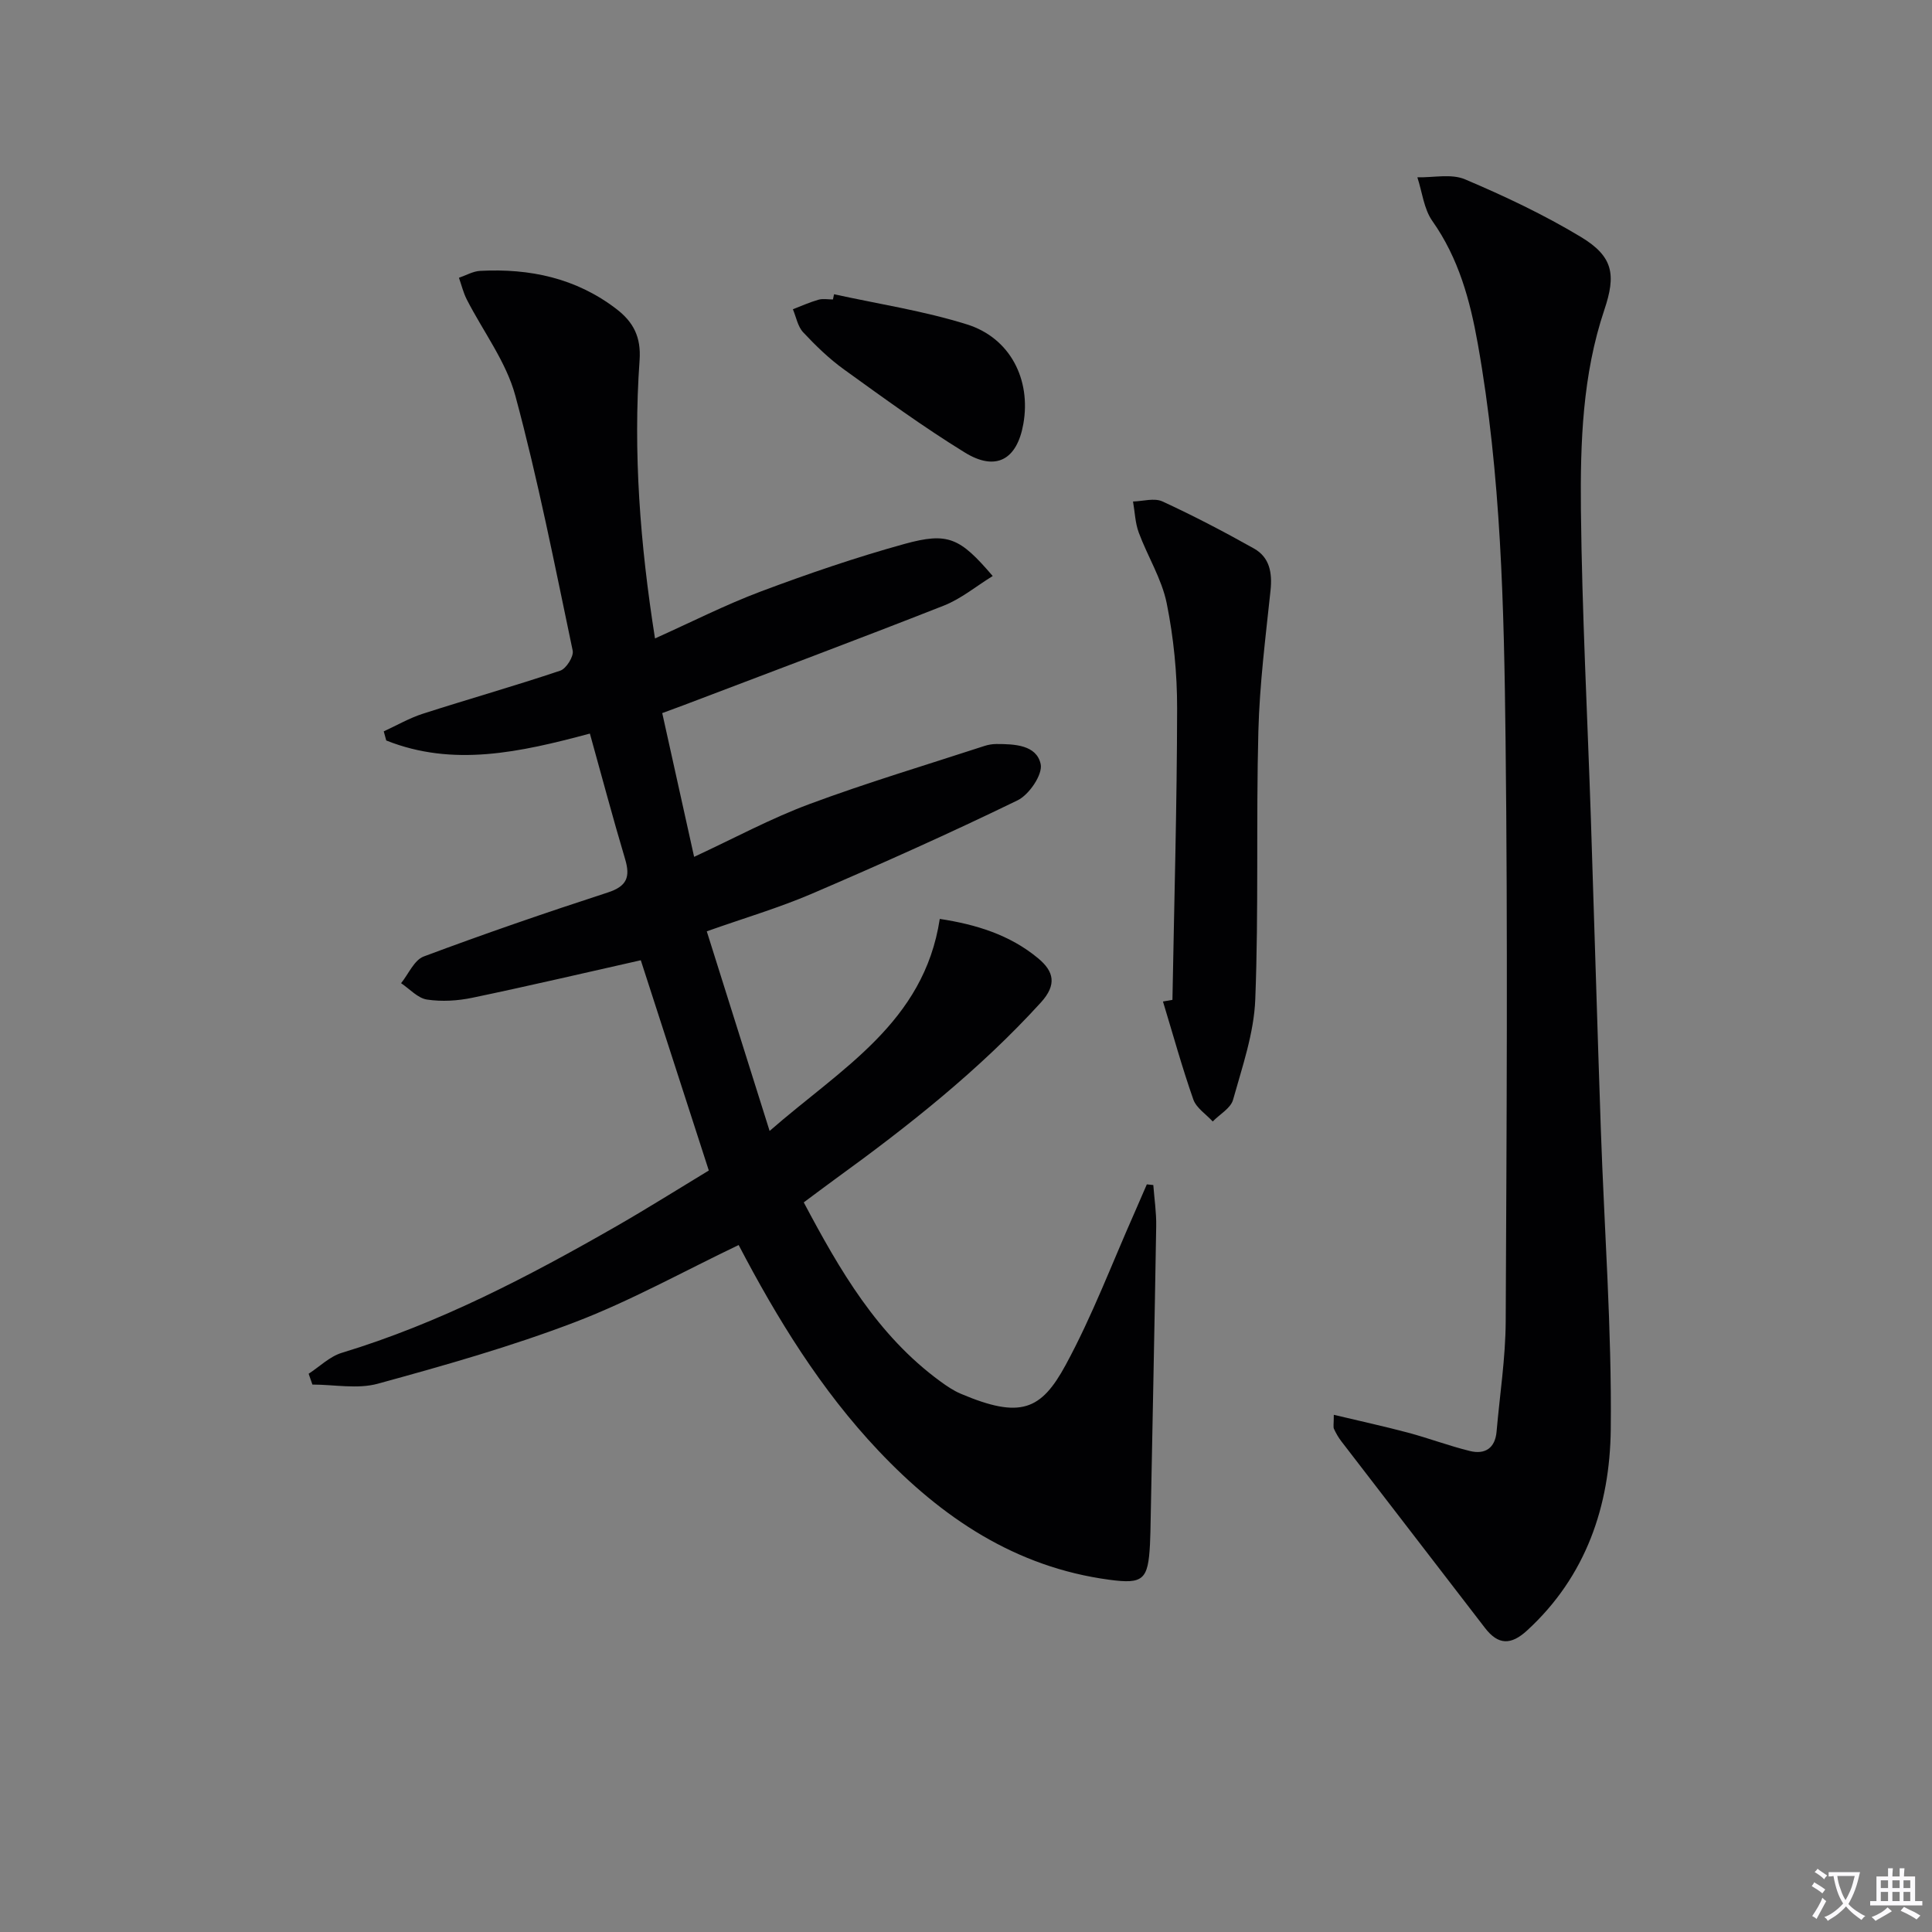
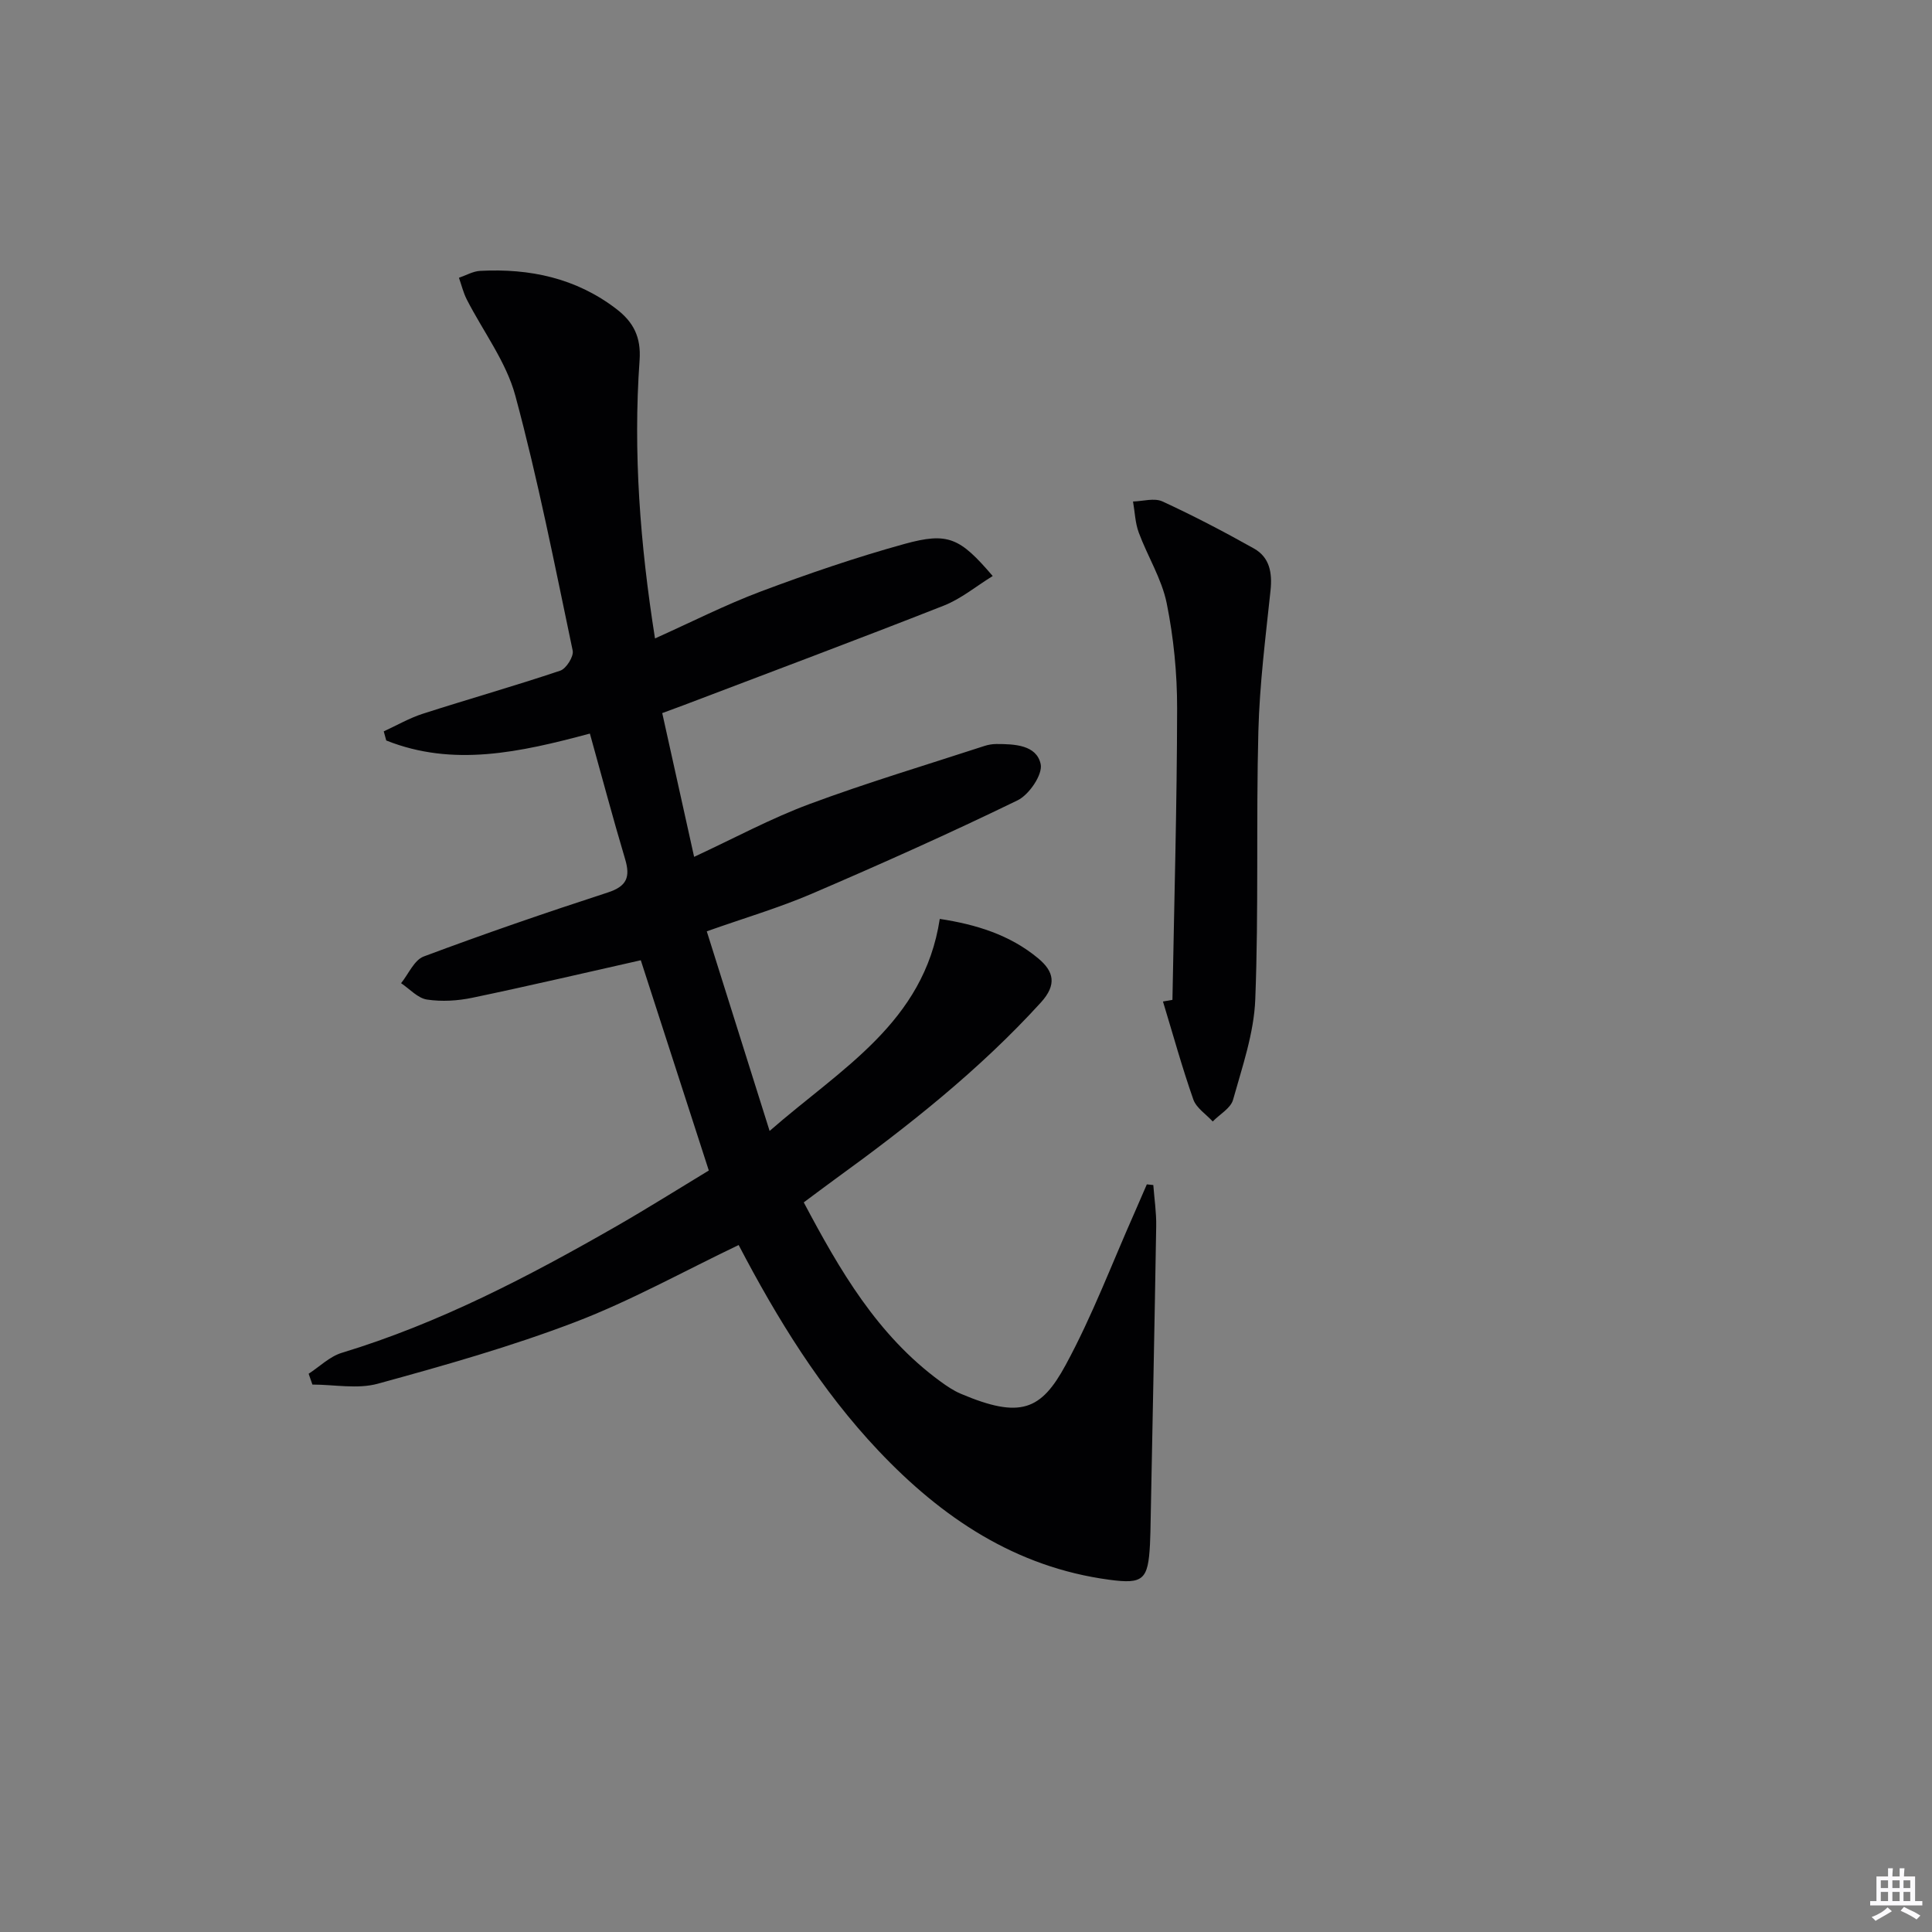
<svg xmlns="http://www.w3.org/2000/svg" enable-background="new 0 0 400 400" viewBox="0 0 400 400">
  <rect x="0" y="0" width="400" height="400" fill="#808080" stroke="none" />
-   <path d="m377.9 391.2c-.2.3-.4.5-.6.8-.7-.6-1.4-1-2.2-1.5.2-.3.4-.5.5-.8.6.4 1.4.8 2.3 1.5zm-1.8 6.1c-.2-.2-.5-.4-.9-.6.4-.6.8-1.2 1.2-1.9s.7-1.3.9-1.9c.3.3.5.5.8.7-.7 1.3-1.4 2.6-2 3.7zm2.2-9c-.3.3-.5.5-.6.8-.6-.6-1.3-1.1-2-1.5.3-.3.5-.5.6-.7.6.5 1.3.9 2 1.4zm.3.2v-.9h2 4.5c-.3 1.3-.6 2.5-1 3.6s-.9 2.1-1.4 3c.4.5 1 1 1.6 1.4s1.2.8 1.9 1.1c-.3.2-.5.4-.8.8-.4-.3-1-.7-1.6-1.2s-1.2-1.1-1.6-1.6c-.5.6-1.1 1.1-1.7 1.6s-1.4.9-2.1 1.4c-.1-.3-.3-.5-.7-.8.6-.2 1.2-.5 1.9-1s1.4-1.1 2-1.8c-.5-.8-.9-1.6-1.2-2.5s-.6-2-.8-3.2c-.4.1-.7.1-1 .1zm2.5 2.7c.3 1 .7 1.7 1 2.2.3-.5.6-1.1 1-2s.6-1.9.9-3h-3.2-.4c.1.9.3 1.8.7 2.8z" fill="#fbfafc" />
  <path d="m396.5 388.5v1.5 3.6h1.5v.9c-.4 0-1 0-1.7 0h-7.9c-.5 0-.9 0-1.2 0v-.9h1.3v-3.5c0-.7 0-1.2 0-1.6h2.4c0-.8 0-1.4 0-1.7h1c0 .3-.1.8-.1 1.7h1.5c0-.8 0-1.4 0-1.7h1c0 .3-.1.9-.1 1.7zm-8.2 9.2c-.2-.3-.5-.5-.8-.8.8-.3 1.4-.6 1.9-.9s1-.7 1.4-1.1c.3.3.6.5.9.8-1.6 1-2.8 1.6-3.4 2zm2.6-6.8v-1.6h-1.5v1.6zm0 2.7v-1.9h-1.5v1.9zm2.4-2.7v-1.6h-1.5v1.6zm0 2.7v-1.9h-1.5v1.9zm.2 2 .7-.8c.4.2.9.5 1.6.8s1.3.7 1.8 1c-.3.3-.5.5-.8.8-.4-.3-1.5-1-3.3-1.8zm2-4.7v-1.6h-1.4v1.6zm0 2.7v-1.9h-1.4v1.9z" fill="#fbfafc" />
  <g fill="#010103">
    <path d="m135.61 132.18c7.45-3.34 14.54-6.95 21.93-9.73 9.76-3.66 19.66-7.05 29.71-9.83 9.07-2.5 11.5-1.28 18.28 6.64-3.44 2.12-6.54 4.71-10.11 6.12-17.91 7.05-35.94 13.79-53.93 20.64-1.38.52-2.76 1.02-4.38 1.62 2.18 9.84 4.32 19.49 6.6 29.76 8.3-3.85 15.87-7.95 23.86-10.92 11.94-4.44 24.17-8.09 36.29-12.05.78-.25 1.63-.39 2.45-.39 3.75 0 8.3.19 9.15 4.16.46 2.14-2.39 6.34-4.78 7.5-14.01 6.81-28.26 13.18-42.58 19.33-6.81 2.92-13.98 5.03-21.77 7.79 4.27 13.56 8.44 26.82 13.01 41.33 14.8-12.95 31.95-22.41 35.23-43.9 7.47 1.14 14.49 3.27 20.37 8.16 3.26 2.71 3.93 5.45.54 9.17-12.76 14-27.5 25.63-42.76 36.68-2 1.45-3.97 2.95-6.31 4.68 7.46 14.07 15.24 27.52 28.26 37.05 1.34.98 2.75 1.94 4.27 2.58 12.34 5.23 16.61 3.4 21.69-5.96 5.52-10.16 9.62-21.09 14.33-31.69.84-1.9 1.66-3.81 2.48-5.71.45.05.89.1 1.34.14.21 2.84.65 5.68.6 8.51-.35 21.14-.79 42.27-1.2 63.41-.02.83-.05 1.67-.09 2.5-.39 7.29-1.37 8.25-8.42 7.3-19.43-2.6-34.68-12.85-47.78-26.7-11.98-12.66-21.02-27.41-28.96-42.6-11.43 5.46-22.33 11.55-33.87 15.96-13.3 5.08-27.08 8.98-40.83 12.75-4.22 1.16-9.02.18-13.55.18-.26-.75-.52-1.5-.78-2.24 2.28-1.48 4.36-3.57 6.86-4.33 20.2-6.13 38.73-15.82 56.92-26.25 6.47-3.72 12.79-7.7 19.07-11.5-4.8-14.85-9.48-29.3-14.08-43.53-11.62 2.61-23.21 5.33-34.85 7.76-3.05.64-6.35.84-9.41.38-1.92-.29-3.59-2.2-5.37-3.39 1.54-1.9 2.71-4.79 4.69-5.53 12.59-4.71 25.32-9.09 38.11-13.25 3.99-1.3 4.69-3.23 3.57-6.96-2.55-8.54-4.83-17.16-7.28-25.94-14.53 3.89-28.32 6.95-42.16 1.43-.17-.63-.35-1.26-.52-1.89 2.69-1.23 5.28-2.74 8.07-3.64 9.47-3.05 19.05-5.76 28.48-8.93 1.23-.41 2.82-2.94 2.57-4.14-3.71-17.66-7.18-35.4-11.88-52.8-1.9-7.03-6.66-13.27-10.05-19.91-.72-1.41-1.09-2.99-1.62-4.49 1.47-.5 2.92-1.36 4.41-1.43 10.24-.53 19.81 1.48 28.16 7.87 3.56 2.72 5.16 5.83 4.83 10.61-1.36 19.1.11 38.13 3.19 57.62z" />
-     <path d="m276.15 292.92c5.52 1.32 10.46 2.39 15.34 3.69 4.32 1.15 8.52 2.75 12.86 3.81 3.09.75 5.2-.57 5.5-4.02.66-7.61 1.85-15.21 1.89-22.82.19-40.14.44-80.28-.03-120.41-.32-27.39-.91-54.84-5.74-81.95-1.61-9.06-3.97-17.75-9.42-25.47-1.76-2.5-2.1-6-3.1-9.04 3.32.08 7.03-.79 9.87.42 8.21 3.48 16.36 7.33 23.99 11.93 6.71 4.05 7.3 7.81 4.85 15.09-4.52 13.44-4.99 27.47-4.85 41.39.23 21.27 1.35 42.54 2.06 63.81.71 21.44 1.32 42.88 2.06 64.32.71 20.77 2.29 41.54 2.06 62.29-.18 15.76-5.09 30.41-17.34 41.63-3.32 3.04-5.96 3.02-8.69-.53-9.9-12.89-19.84-25.75-29.74-38.64-.6-.78-1.11-1.66-1.52-2.55-.21-.4-.05-.95-.05-2.95z" />
-     <path d="m242.74 207.01c.36-20.11.94-40.23.97-60.34.01-7.27-.72-14.67-2.16-21.79-1.03-5.05-3.96-9.69-5.78-14.61-.75-2.02-.81-4.29-1.19-6.44 2.04-.05 4.4-.78 6.07-.02 6.46 2.97 12.78 6.28 18.98 9.76 3.25 1.83 3.8 5.03 3.42 8.68-1.03 9.72-2.27 19.46-2.52 29.21-.48 18.48.08 36.99-.64 55.46-.27 6.99-2.69 13.94-4.6 20.78-.49 1.75-2.76 3-4.21 4.49-1.38-1.51-3.4-2.79-4.02-4.57-2.34-6.67-4.22-13.5-6.28-20.27.64-.11 1.3-.23 1.96-.34z" />
-     <path d="m172.68 60.92c9.19 2.02 18.57 3.44 27.51 6.24 8.99 2.81 13.31 11.46 11.68 20.62-1.31 7.4-5.68 9.87-12.11 5.91-8.61-5.3-16.81-11.28-25.02-17.2-3.08-2.22-5.86-4.92-8.46-7.7-1.12-1.2-1.44-3.15-2.12-4.76 1.76-.68 3.5-1.47 5.31-1.98.92-.26 1.98-.05 2.98-.05.07-.36.15-.72.23-1.08z" />
+     <path d="m242.74 207.01c.36-20.11.94-40.23.97-60.34.01-7.27-.72-14.67-2.16-21.79-1.03-5.05-3.96-9.69-5.78-14.61-.75-2.02-.81-4.29-1.19-6.44 2.04-.05 4.4-.78 6.07-.02 6.46 2.97 12.78 6.28 18.98 9.76 3.25 1.83 3.8 5.03 3.42 8.68-1.03 9.72-2.27 19.46-2.52 29.21-.48 18.48.08 36.99-.64 55.46-.27 6.99-2.69 13.94-4.6 20.78-.49 1.75-2.76 3-4.21 4.49-1.38-1.51-3.4-2.79-4.02-4.57-2.34-6.67-4.22-13.5-6.28-20.27.64-.11 1.3-.23 1.96-.34" />
  </g>
</svg>